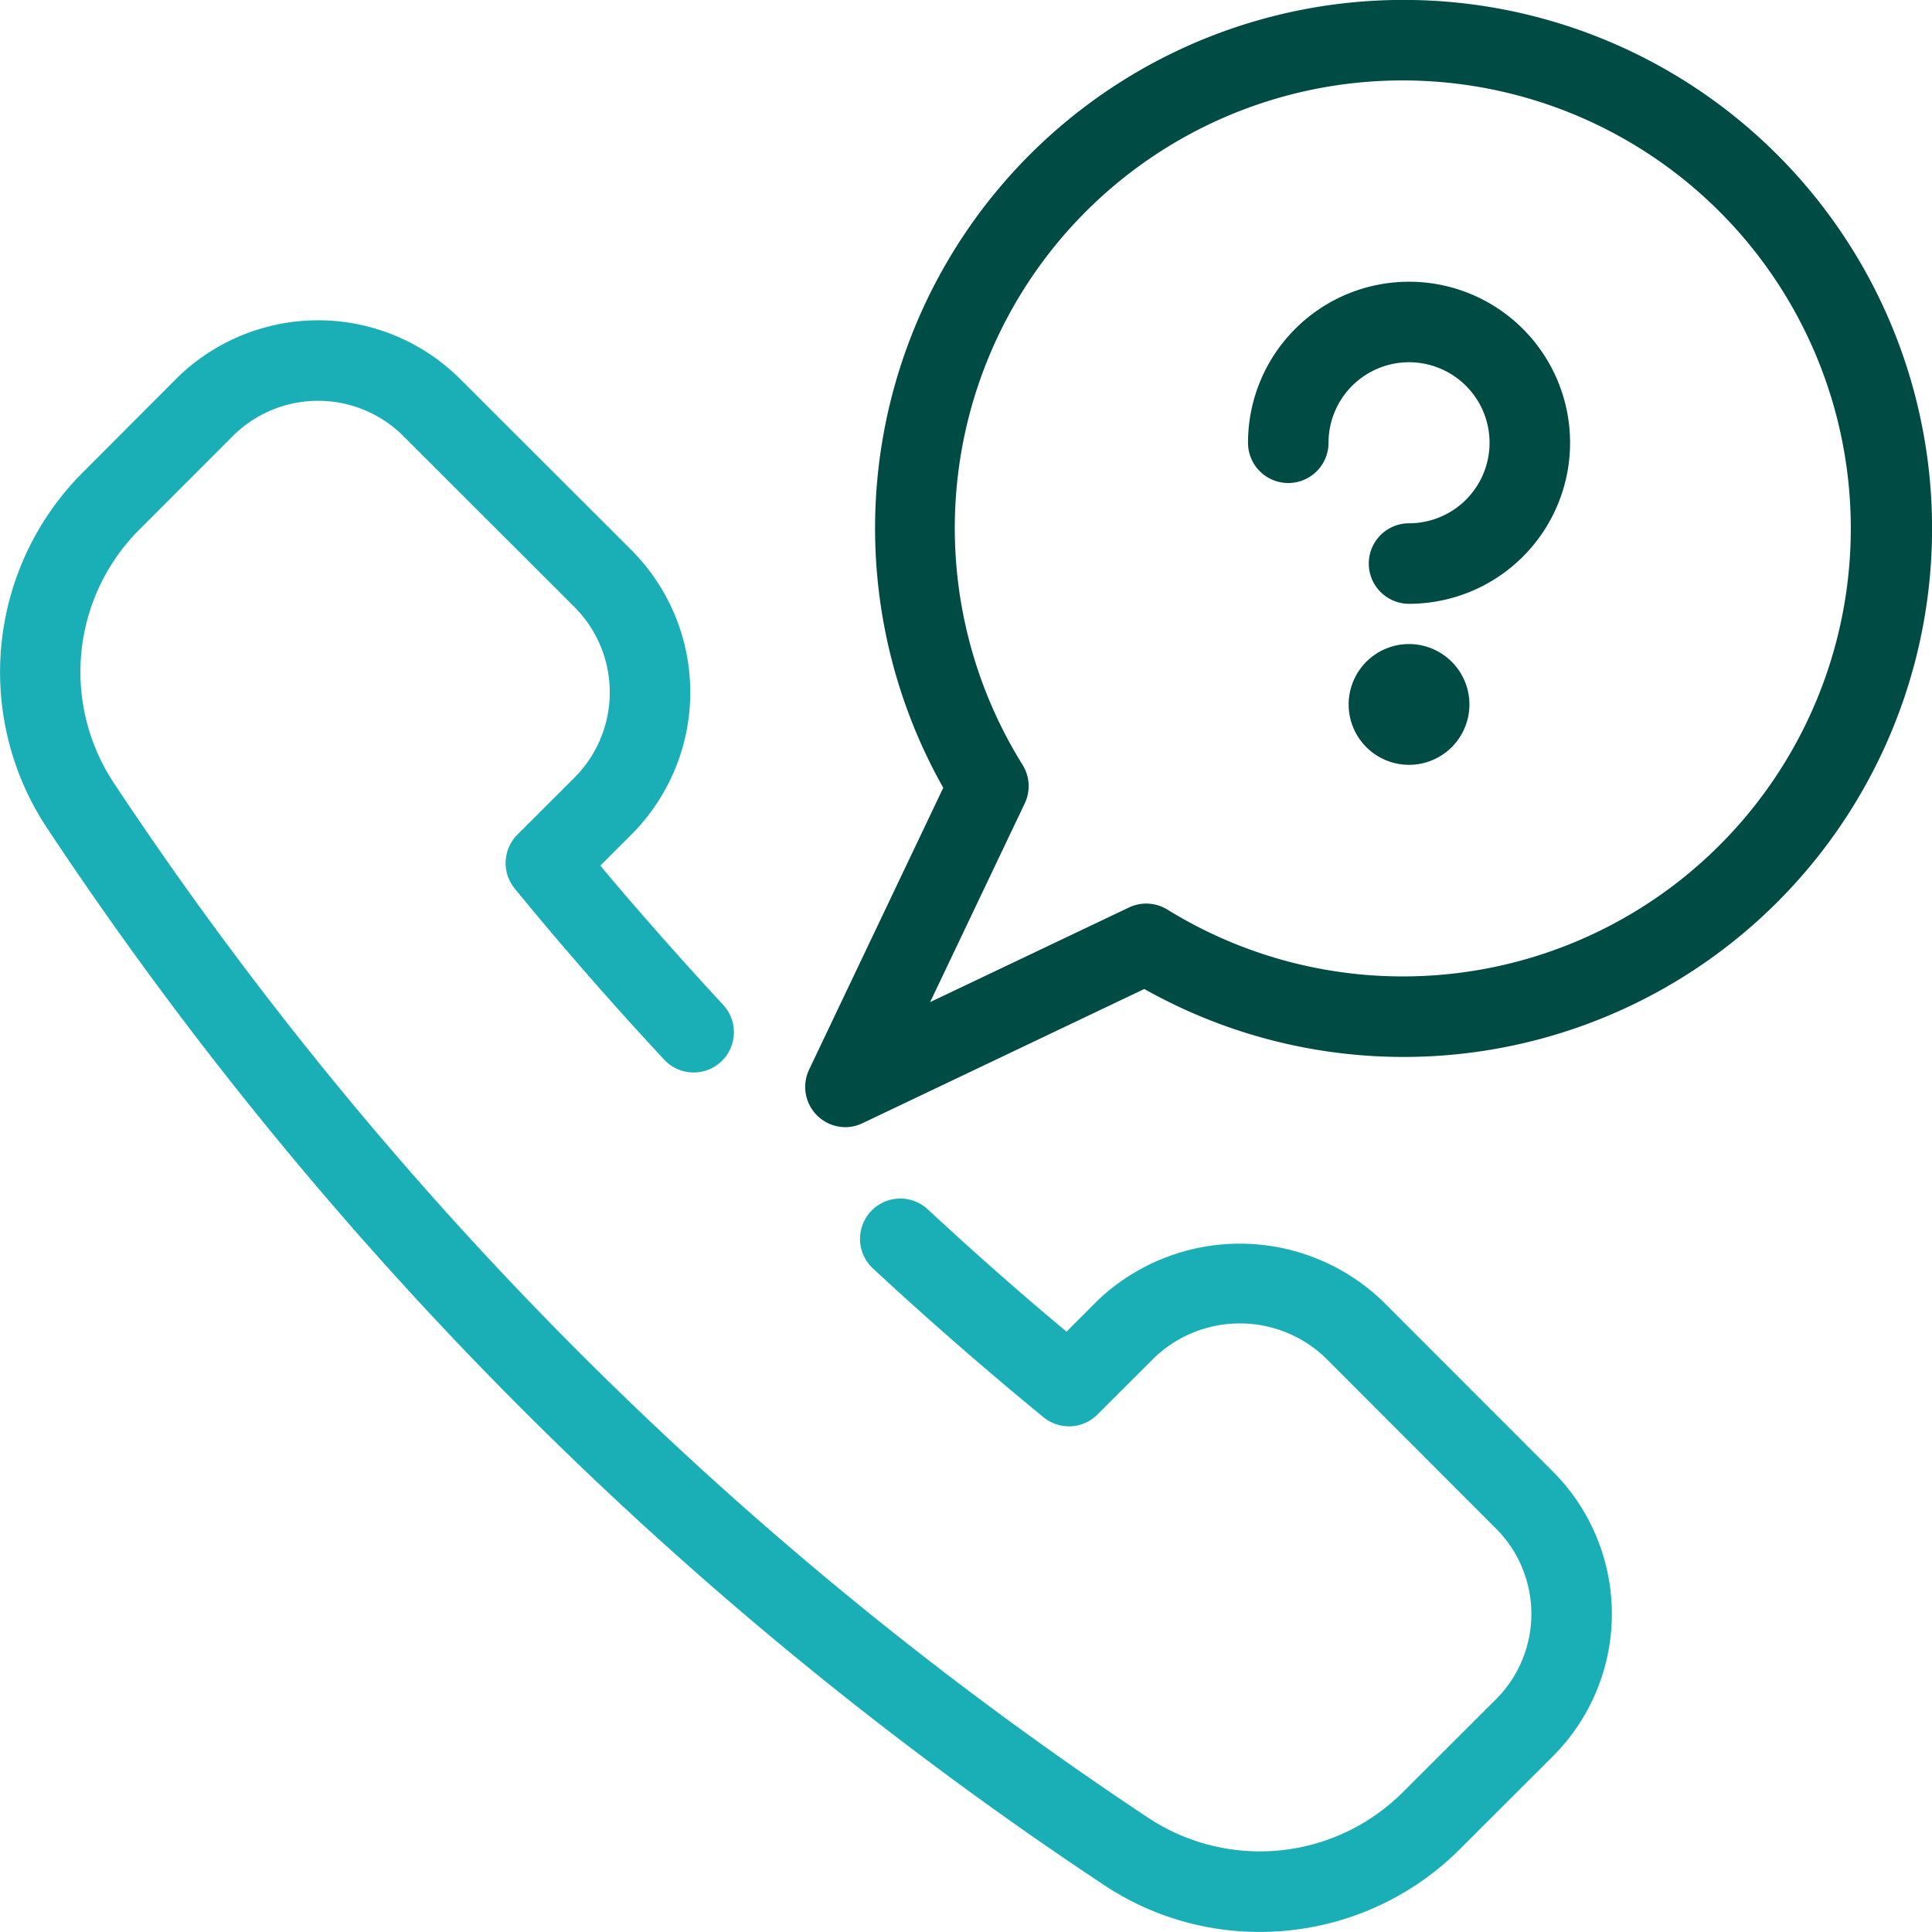
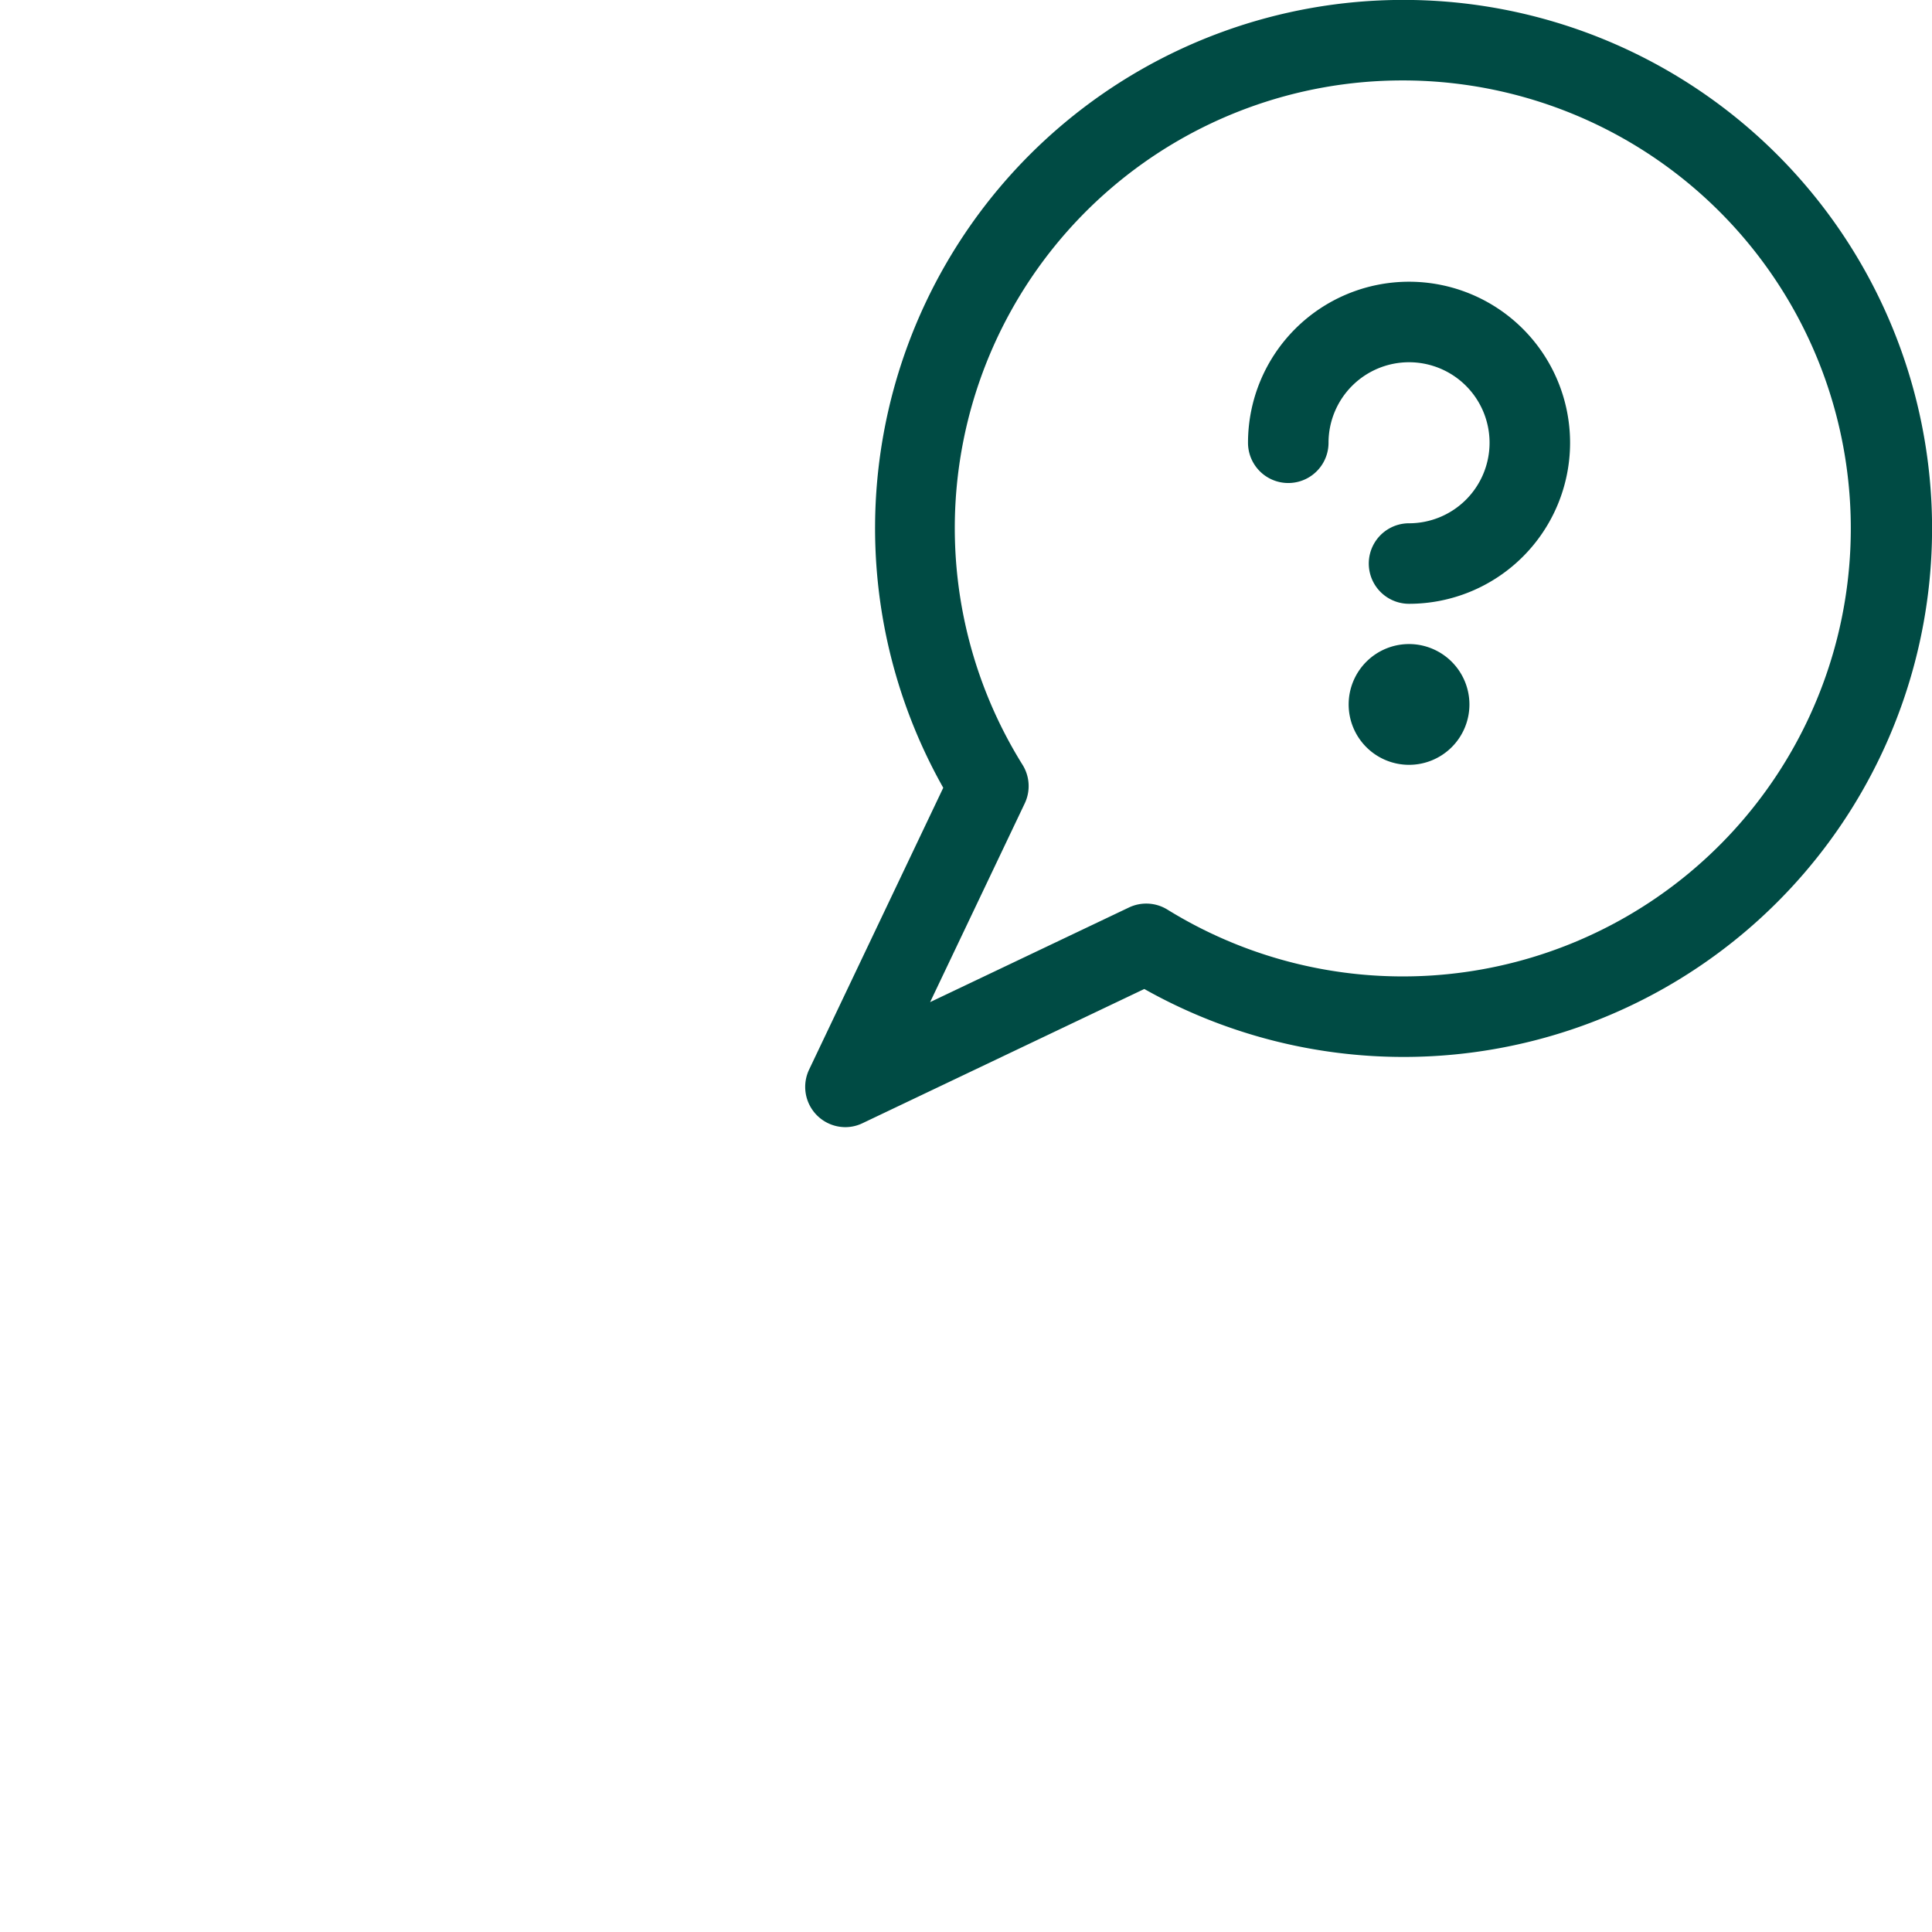
<svg xmlns="http://www.w3.org/2000/svg" id="icons-_-communication-_-hilfe-telefon" data-name="icons-/-communication-/-hilfe-telefon" width="23.995" height="23.994" viewBox="0 0 23.995 23.994">
-   <path id="fill-secondary" d="M15.645,23.995a3.48,3.48,0,0,1-1.925-.577A46.719,46.719,0,0,1,.579,10.277a3.506,3.506,0,0,1,.441-4.4L2.183,4.711a2.5,2.5,0,0,1,3.535,0L7.841,6.832a2.5,2.5,0,0,1,0,3.535l-.385.385c.487.582,1,1.16,1.518,1.721a.5.5,0,1,1-.732.681c-.641-.689-1.262-1.4-1.849-2.117a.5.5,0,0,1,.033-.67l.708-.707a1.5,1.5,0,0,0,0-2.121L5.011,5.418a1.5,1.5,0,0,0-2.121,0L1.727,6.582a2.5,2.5,0,0,0-.314,3.142A45.73,45.73,0,0,0,14.272,22.585a2.513,2.513,0,0,0,3.144-.318l1.164-1.161a1.5,1.5,0,0,0,0-2.121l-2.121-2.123a1.537,1.537,0,0,0-2.121,0l-.708.707a.5.5,0,0,1-.671.033c-.708-.581-1.42-1.2-2.117-1.847a.5.5,0,0,1,.68-.735c.567.527,1.145,1.037,1.724,1.52l.384-.385a2.562,2.562,0,0,1,3.536,0l2.121,2.123a2.5,2.5,0,0,1,0,3.535l-1.163,1.161a3.51,3.51,0,0,1-2.479,1.021" transform="translate(0 -0.001)" fill="#1aaeb7" />
  <path id="fill-primary" d="M17.421,1A5.559,5.559,0,0,0,12.7,9.5a.5.5,0,0,1,.027.479l-1.175,2.468,2.469-1.175a.5.5,0,0,1,.478.026A5.564,5.564,0,1,0,17.433,1h-.011m.011-1a6.564,6.564,0,1,1-3.221,12.284l-3.5,1.667A.493.493,0,0,1,10.5,14a.5.5,0,0,1-.451-.715l1.666-3.5A6.561,6.561,0,0,1,17.421,0ZM17.5,8a.75.75,0,1,0,.75.75A.751.751,0,0,0,17.5,8Zm0-4.5a2,2,0,0,0-2,2,.5.5,0,0,0,1,0,1,1,0,1,1,1,1,.5.5,0,0,0,0,1,2,2,0,1,0,0-4Z" transform="translate(0 -0.001)" fill="#004b44" />
</svg>